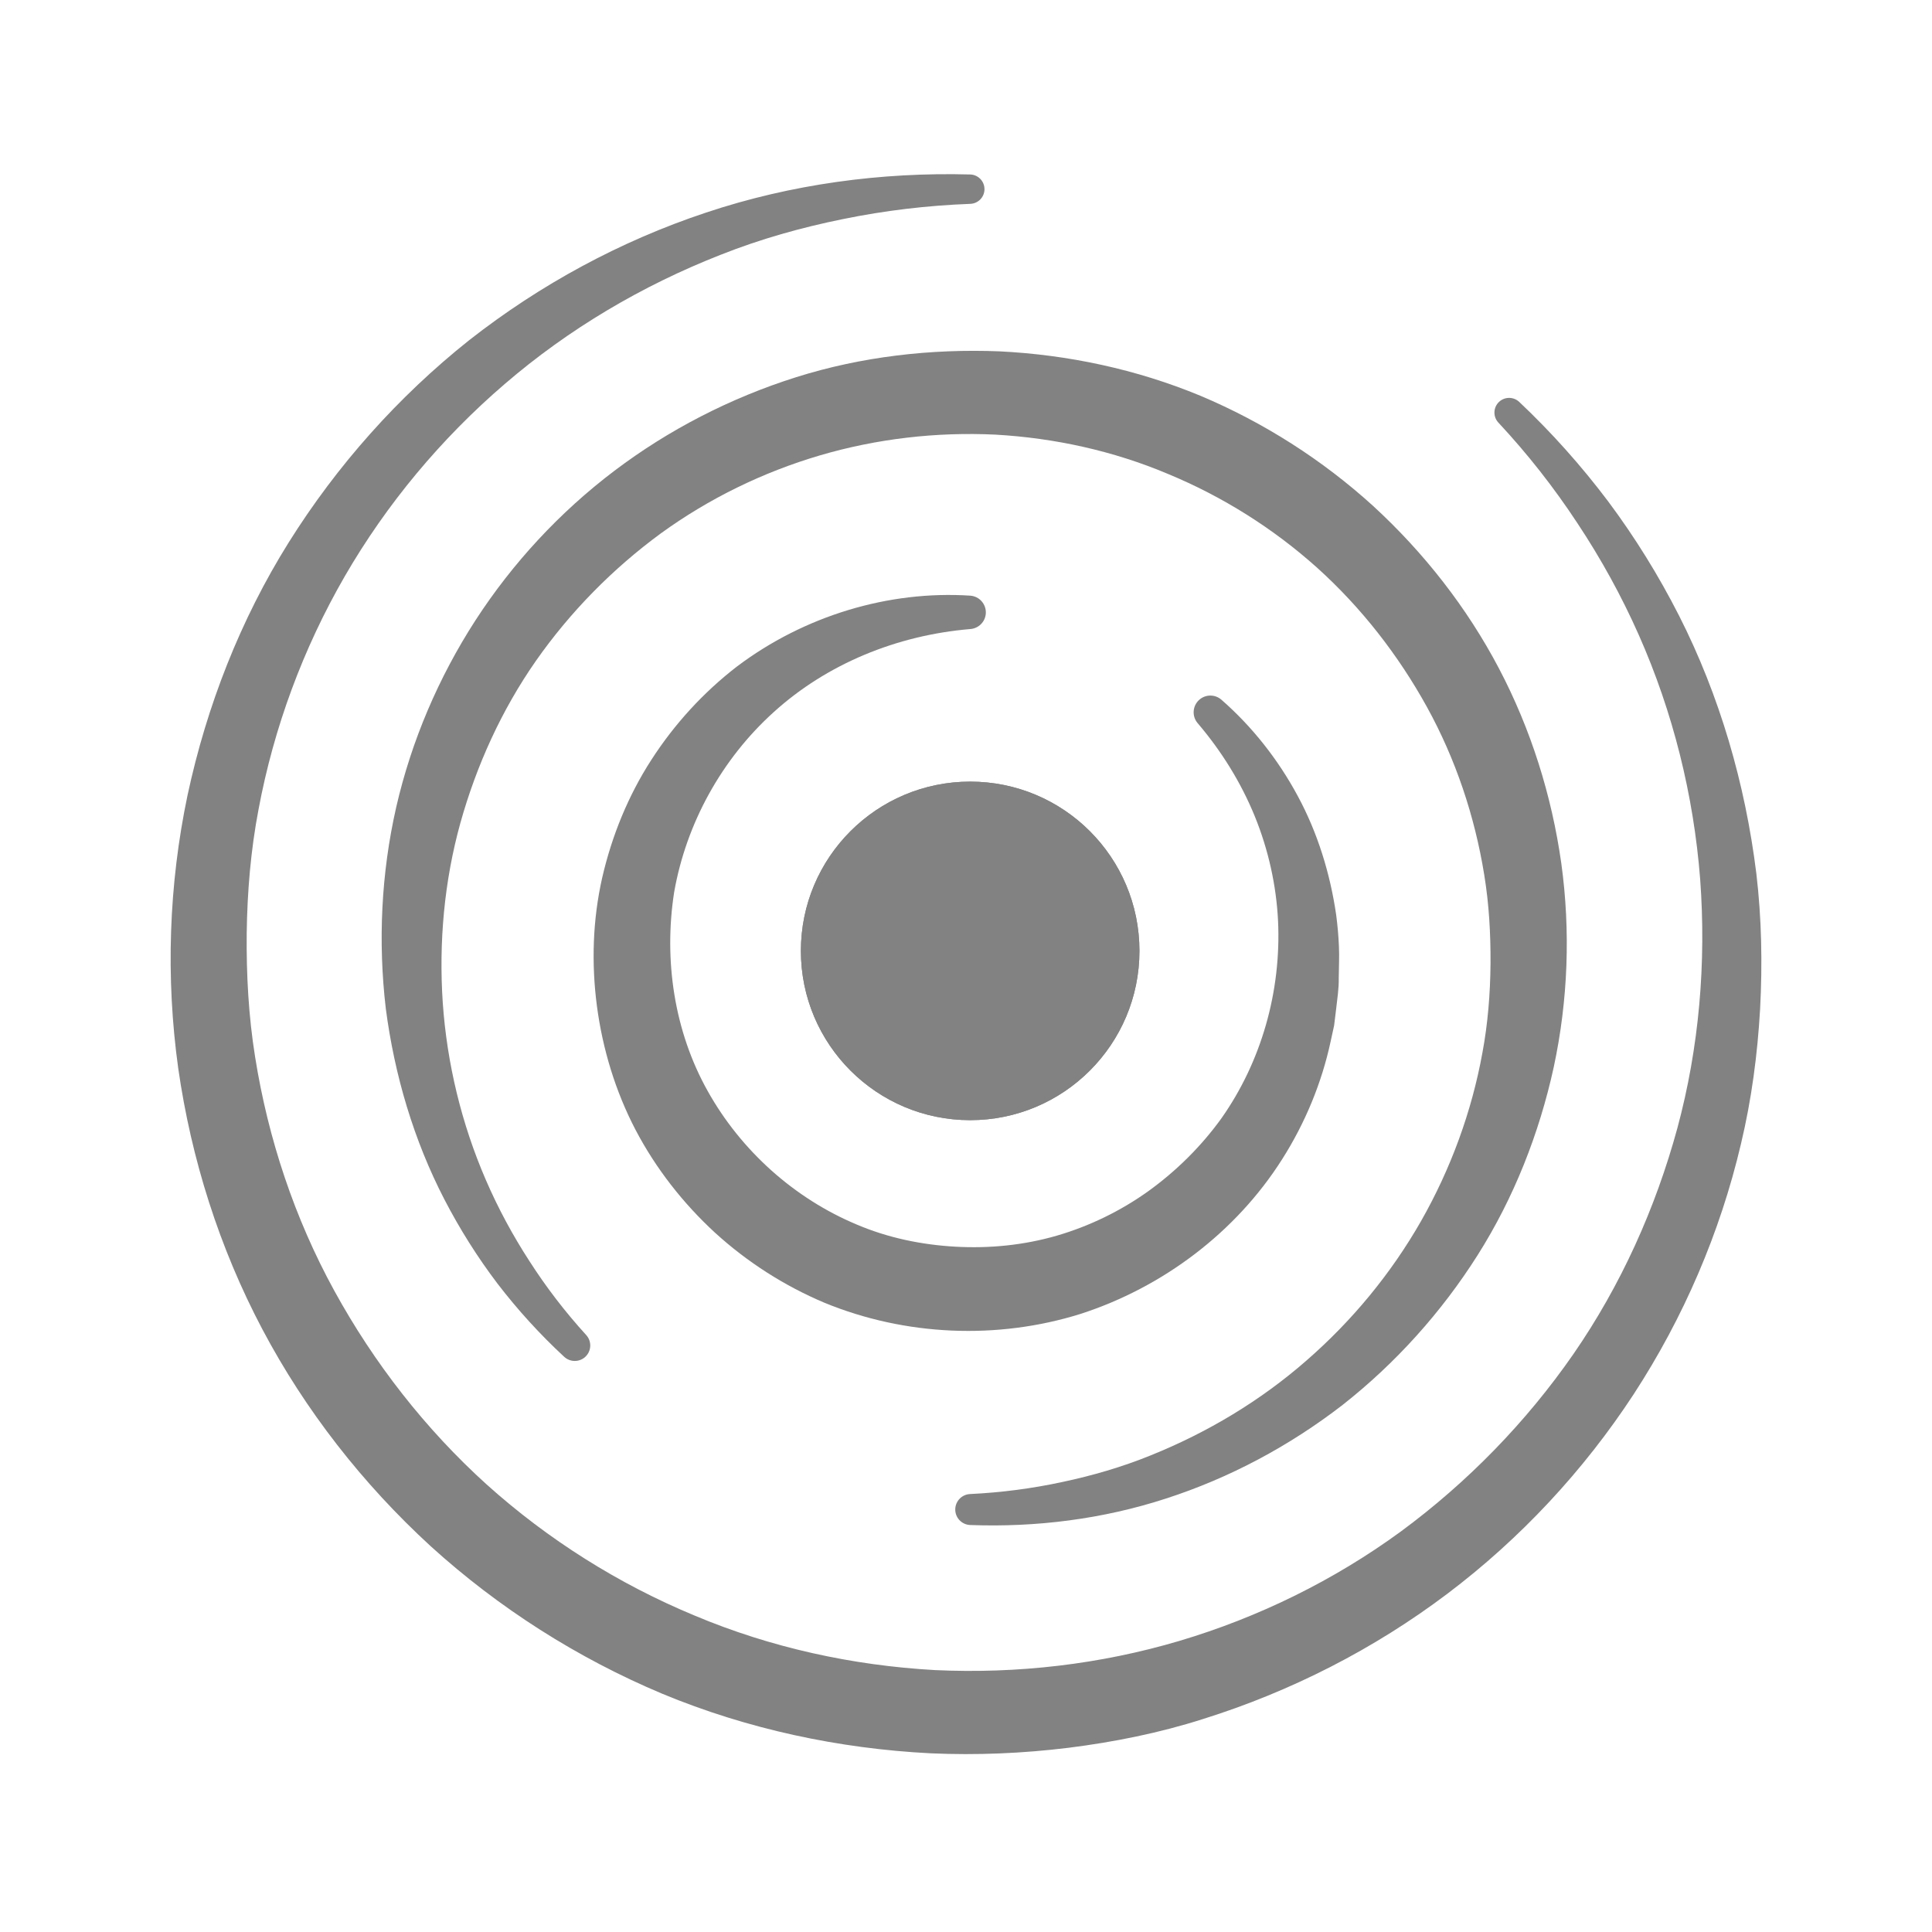
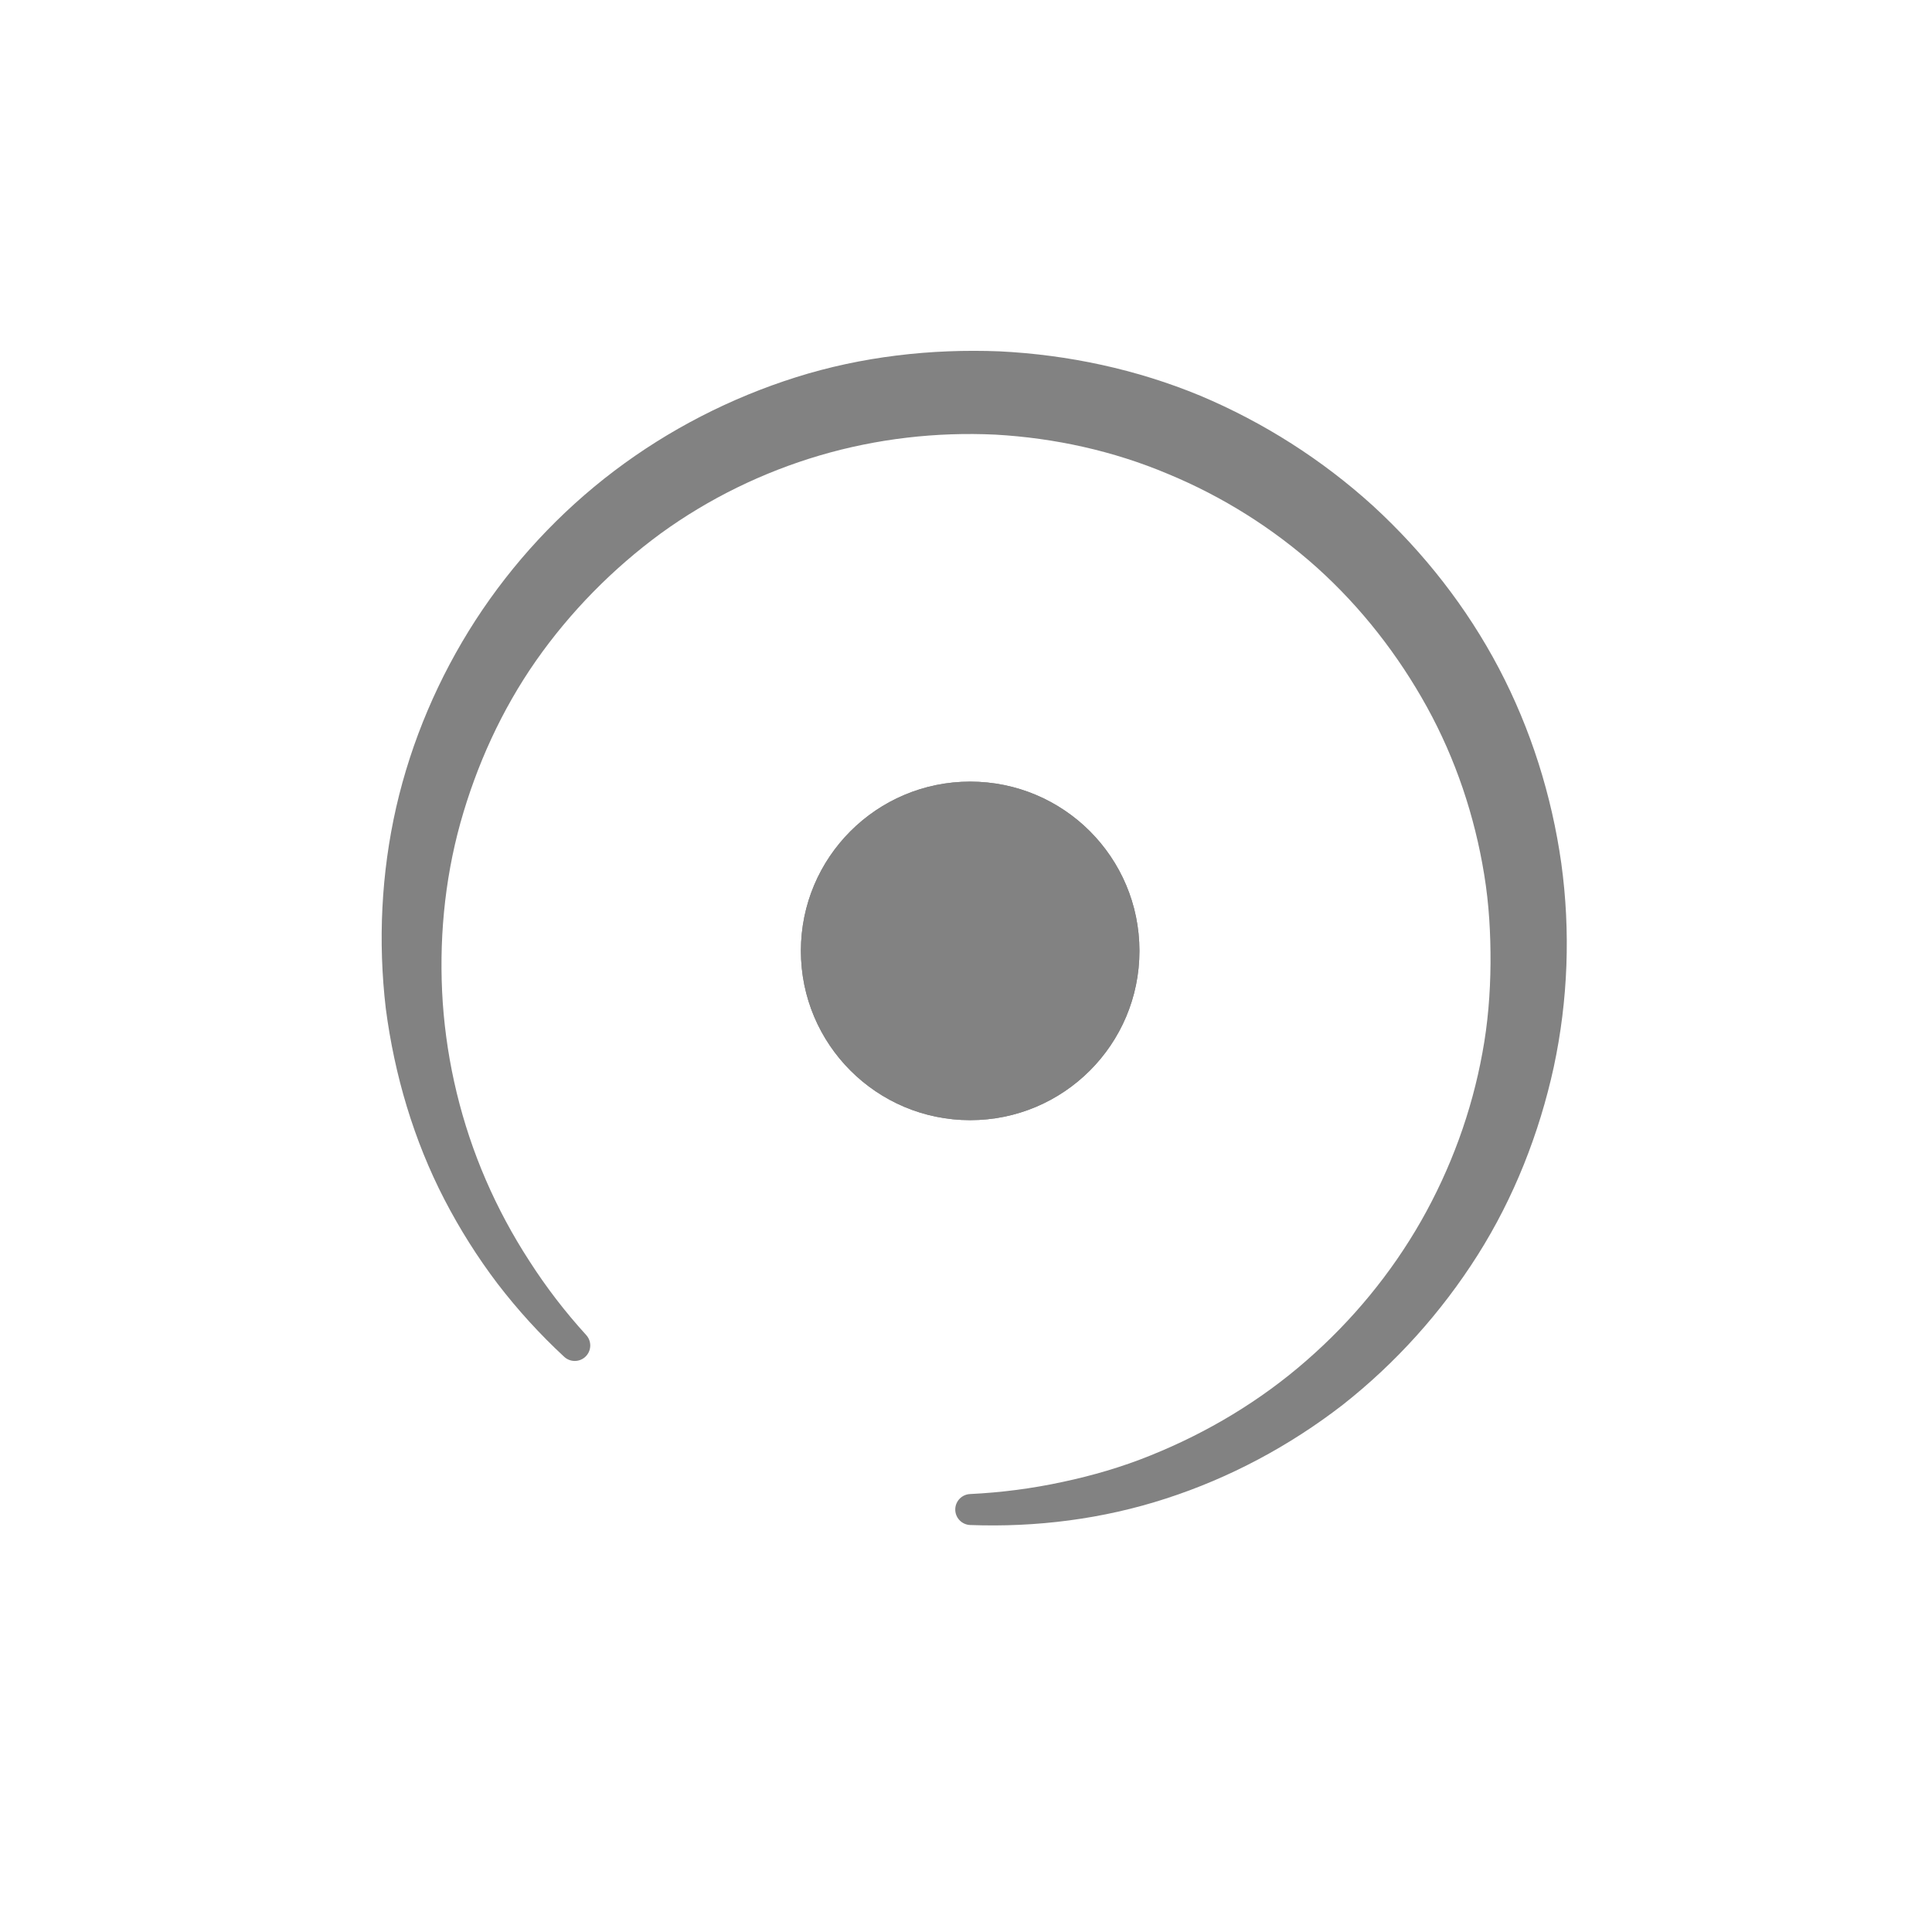
<svg xmlns="http://www.w3.org/2000/svg" version="1.2" viewBox="0 0 283.465 283.465" baseProfile="tiny-ps">
  <title>SIGEL-Logo-Claim-screen_tiny_ps</title>
  <path d="M117.507,139.513c0,13.716,11.119,24.834,24.834,24.834c13.719,0,24.837-11.118,24.837-24.834  c0-6.859-2.782-13.066-7.275-17.562c-4.493-4.493-10.703-7.272-17.562-7.272C128.625,114.679,117.507,125.798,117.507,139.513" fill="#828282" />
-   <path d="M142.345,87.395c-11.948-0.78-24.356,2.949-34.236,10.41c-4.896,3.777-9.153,8.424-12.539,13.674  c-3.395,5.252-5.803,11.157-7.217,17.306c-1.395,6.167-1.595,12.57-0.769,18.853c0.835,6.281,2.709,12.475,5.663,18.134  c2.965,5.652,6.95,10.752,11.643,15.076c4.716,4.306,10.173,7.803,16.076,10.295c11.874,4.878,25.348,5.45,37.545,1.644  c12.145-3.924,22.842-12.021,29.602-22.695c3.381-5.322,5.824-11.225,7.129-17.34l0.5-2.287l0.285-2.325  c0.17-1.551,0.427-3.087,0.394-4.646c0.009-1.554,0.102-3.105,0.027-4.65c-0.065-1.547-0.203-3.087-0.405-4.62  c-0.891-6.115-2.739-12.073-5.641-17.442c-2.89-5.369-6.694-10.184-11.2-14.121c-0.902-0.789-2.269-0.819-3.207-0.02  c-1.033,0.88-1.156,2.429-0.276,3.462l0.018,0.022c3.521,4.128,6.364,8.739,8.366,13.642c1.993,4.906,3.146,10.091,3.41,15.289  c0.498,10.422-2.468,20.757-8.33,29.06c-2.974,4.116-6.617,7.707-10.693,10.648c-4.091,2.927-8.66,5.143-13.457,6.54  c-4.801,1.389-9.84,1.891-14.816,1.613c-4.973-0.274-9.913-1.292-14.495-3.243c-9.184-3.836-16.998-10.847-21.881-19.577  c-4.908-8.741-6.489-19.203-4.926-29.223c1.76-9.974,6.896-19.452,14.648-26.432c7.746-7.009,17.966-11.234,28.784-12.147  l0.047-0.004c1.192-0.1,2.164-1.058,2.243-2.286C144.724,88.652,143.699,87.483,142.345,87.395" fill="#828282" />
  <path d="M116.815,55.34c-9.612,3.033-18.692,7.694-26.699,13.757c-8.008,6.061-14.913,13.525-20.355,21.915  c-5.426,8.397-9.402,17.715-11.627,27.413c-2.207,9.707-2.68,19.737-1.531,29.534c1.275,9.782,4.107,19.35,8.608,28.042  c2.25,4.342,4.858,8.479,7.796,12.351c2.96,3.856,6.235,7.447,9.777,10.725c0.859,0.791,2.2,0.814,3.076,0.013  c0.929-0.846,0.995-2.284,0.149-3.211l-0.013-0.014c-3.078-3.377-5.858-7-8.307-10.817c-2.468-3.8-4.618-7.791-6.405-11.925  c-3.578-8.268-5.699-17.091-6.321-25.979c-0.599-8.891,0.22-17.858,2.576-26.371c2.375-8.499,6.066-16.616,11.096-23.82  c5.037-7.19,11.26-13.507,18.299-18.676c7.072-5.136,15.017-9.004,23.356-11.46c8.345-2.451,17.091-3.465,25.783-3.046  c8.676,0.497,17.267,2.382,25.264,5.753c8.013,3.313,15.469,7.993,21.94,13.8c6.457,5.826,11.871,12.776,16.075,20.389  c4.204,7.622,7.016,15.996,8.411,24.611c0.71,4.311,0.954,8.696,0.927,13.074c-0.039,4.378-0.385,8.764-1.192,13.079  c-1.569,8.633-4.634,17.005-9.003,24.685c-4.381,7.676-10.1,14.619-16.824,20.47c-6.713,5.871-14.492,10.544-22.845,13.904  c-4.173,1.698-8.526,2.965-12.957,3.904c-4.431,0.959-8.958,1.547-13.525,1.768l-0.034,0.002c-1.163,0.059-2.108,0.999-2.153,2.185  c-0.047,1.255,0.932,2.309,2.187,2.357c9.639,0.36,19.439-0.857,28.747-3.89c9.307-3.008,18.106-7.703,25.912-13.742  c7.757-6.102,14.477-13.565,19.798-21.967c5.322-8.411,9.037-17.837,11.17-27.603c2.094-9.788,2.474-19.934,1.104-29.887  c-1.404-9.942-4.464-19.687-9.157-28.609c-4.693-8.922-11-16.971-18.421-23.792c-7.463-6.787-16.091-12.29-25.403-16.207  c-9.341-3.869-19.364-6.004-29.428-6.504C136.609,51.15,126.441,52.31,116.815,55.34" fill="#828282" />
  <path d="M117.51,139.518c0,13.717,11.12,24.837,24.837,24.837c13.715,0,24.835-11.12,24.835-24.837  c0-6.859-2.779-13.066-7.273-17.562c-4.496-4.494-10.706-7.274-17.562-7.274C128.629,114.681,117.51,125.8,117.51,139.518" fill="#828282" />
-   <path d="M246.35,90.327c-2.988-5.876-6.462-11.485-10.385-16.743c-3.944-5.243-8.321-10.137-13.066-14.619  c-0.819-0.771-2.114-0.787-2.949-0.009c-0.871,0.81-0.918,2.174-0.108,3.046l0.011,0.011c4.283,4.596,8.164,9.54,11.593,14.759  c3.453,5.204,6.466,10.679,8.985,16.36c5.043,11.365,8.058,23.541,9.017,35.833c0.911,12.296-0.149,24.72-3.341,36.55  c-3.22,11.81-8.307,23.098-15.245,33.14c-6.948,10.024-15.562,18.846-25.341,26.056c-9.815,7.169-20.859,12.588-32.465,16.039  c-11.611,3.445-23.797,4.854-35.899,4.286c-12.084-0.679-24.059-3.295-35.207-7.984c-11.165-4.625-21.546-11.157-30.55-19.251  c-8.983-8.126-16.526-17.803-22.351-28.422c-5.826-10.629-9.709-22.297-11.616-34.288c-0.966-6-1.296-12.097-1.235-18.181  c0.081-6.082,0.592-12.177,1.737-18.167c2.239-11.984,6.532-23.596,12.661-34.209c6.142-10.605,14.119-20.178,23.478-28.211  c9.354-8.049,20.149-14.436,31.719-18.964c5.779-2.291,11.799-3.985,17.916-5.22c6.118-1.253,12.357-1.993,18.638-2.23l0.029-0.002  c1.124-0.045,2.036-0.954,2.067-2.094c0.032-1.19-0.907-2.182-2.096-2.214c-13.038-0.353-26.246,1.413-38.76,5.593  c-12.513,4.154-24.321,10.541-34.768,18.735c-10.388,8.266-19.371,18.34-26.459,29.659c-7.086,11.328-12.034,23.985-14.845,37.095  c-2.757,13.133-3.218,26.739-1.364,40.067c1.909,13.316,6.036,26.353,12.342,38.283c6.31,11.928,14.746,22.705,24.692,31.826  c9.994,9.076,21.546,16.431,34.01,21.664c12.493,5.182,25.902,8.047,39.372,8.728c6.74,0.299,13.5,0.011,20.196-0.81  c6.69-0.841,13.339-2.173,19.769-4.229c12.875-4.033,25.047-10.247,35.792-18.346c10.743-8.104,20.027-18.077,27.37-29.299  c7.323-11.234,12.686-23.72,15.741-36.724c1.554-6.498,2.427-13.138,2.809-19.78c0.351-6.642,0.229-13.307-0.552-19.902  C256.06,114.992,252.324,102.089,246.35,90.327" fill="#828282" />
</svg>